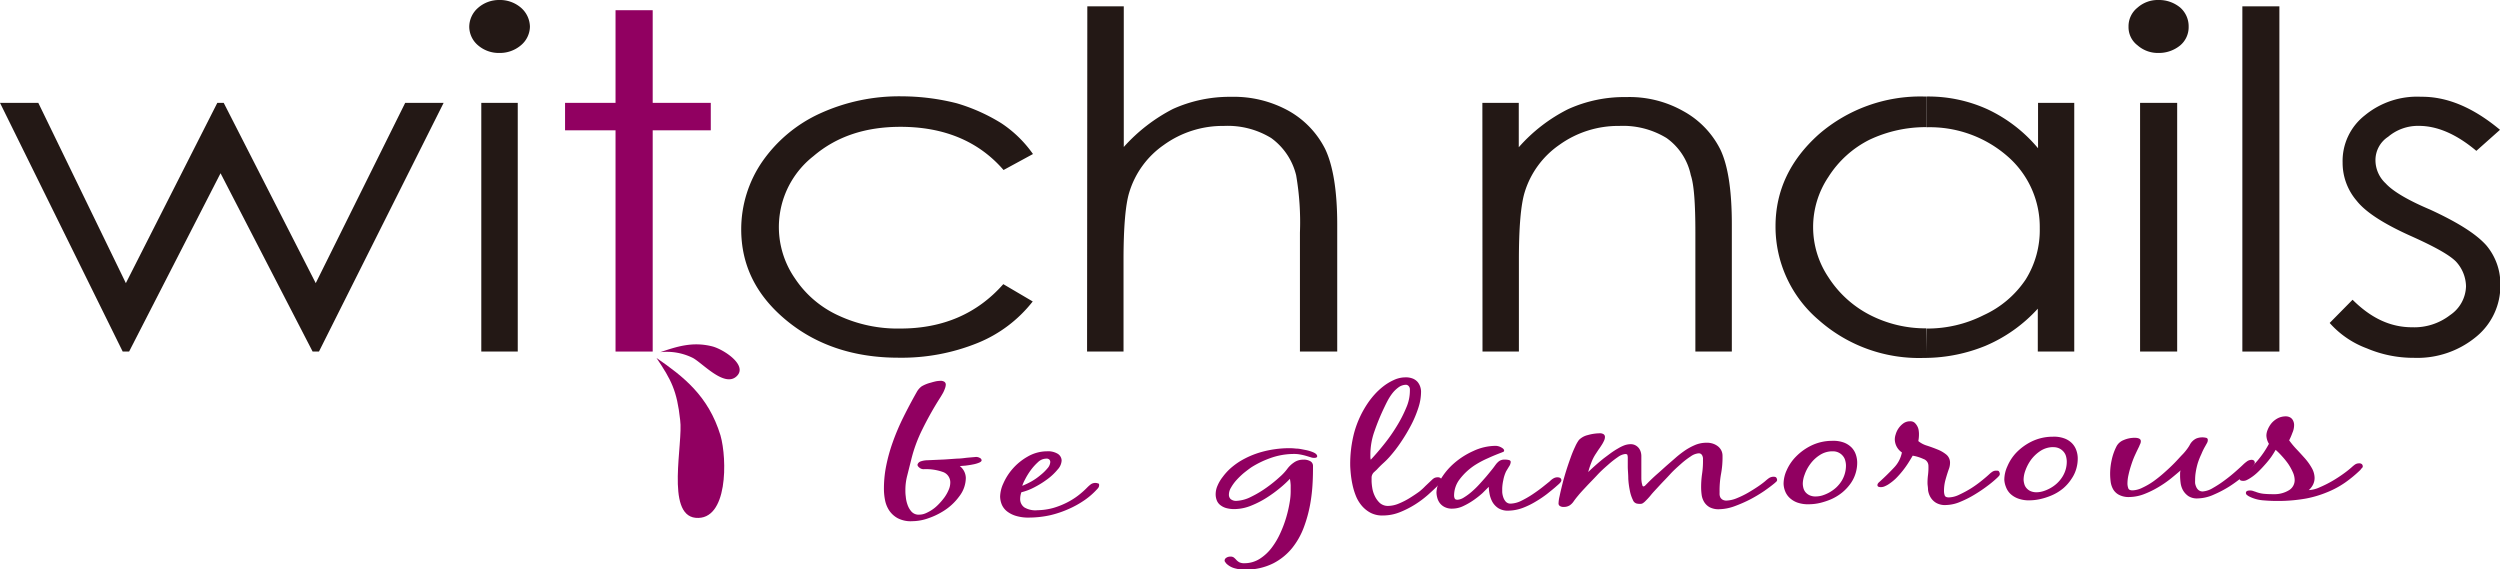
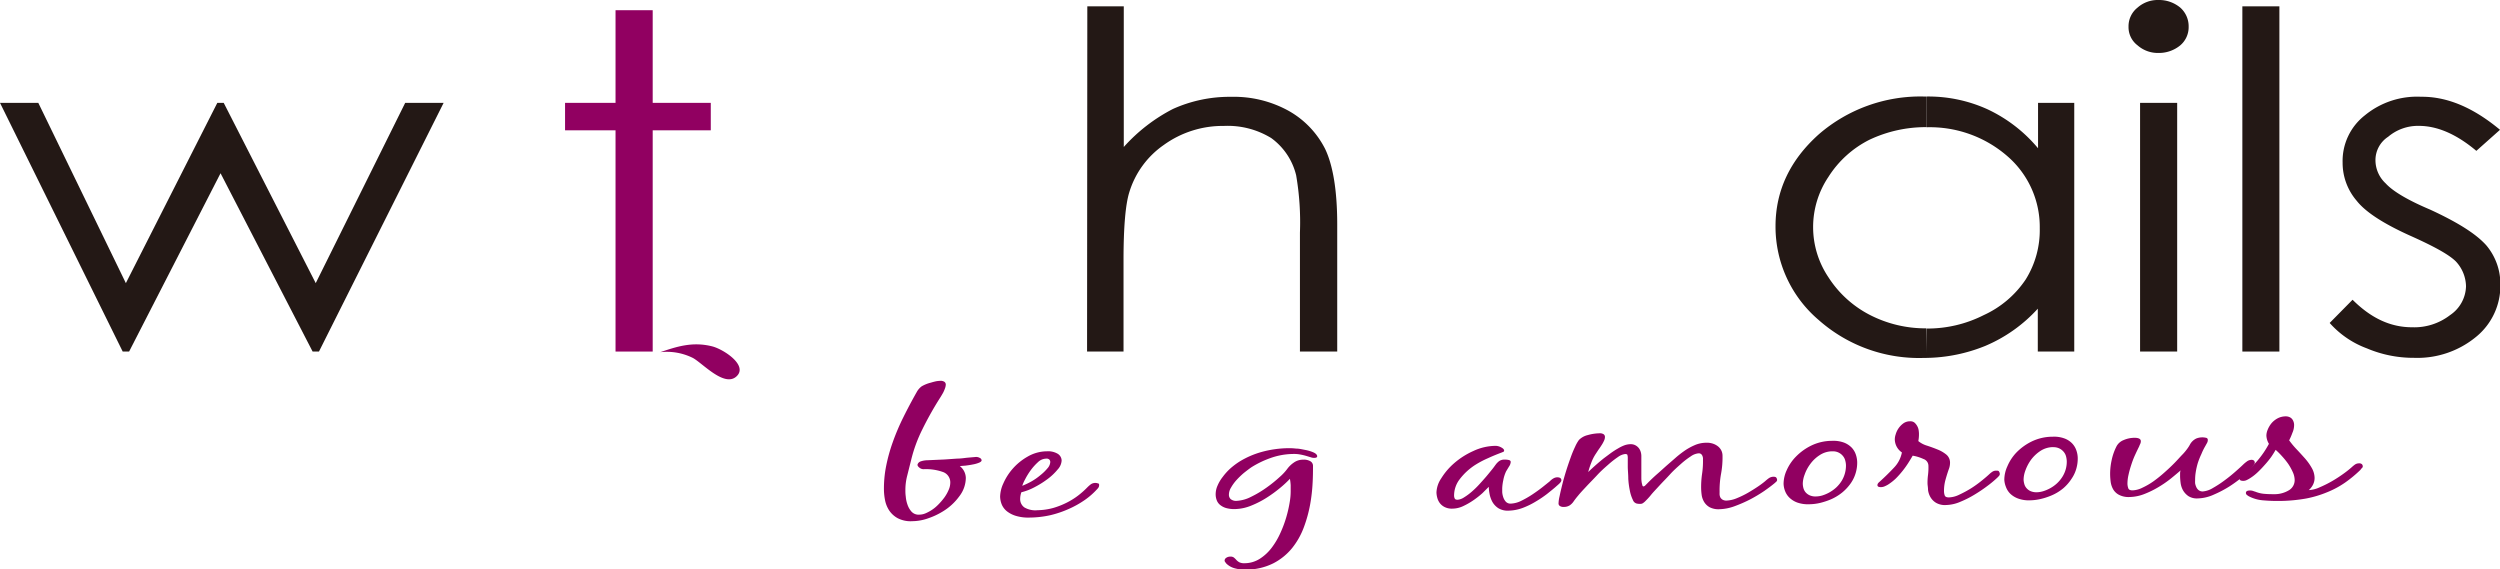
<svg xmlns="http://www.w3.org/2000/svg" viewBox="0 0 394.25 89.79">
  <defs>
    <style>.cls-1{fill:#231815;}.cls-2{fill:#910061;}</style>
  </defs>
  <title>witch_자산 1</title>
  <g id="레이어_2" data-name="레이어 2">
    <g id="Layer_1" data-name="Layer 1">
      <polygon class="cls-1" points="0 16.22 6.04 16.22 19.85 44.65 34.27 16.22 35.28 16.22 49.79 44.65 63.9 16.22 69.96 16.22 50.3 55.44 49.3 55.44 34.78 27.32 20.36 55.44 19.35 55.44 0 16.22" />
-       <path class="cls-1" d="M78.72,0a5.09,5.09,0,0,1,3.43,1.21,4.07,4.07,0,0,1,1.42,3,3.91,3.91,0,0,1-1.42,2.93,5.11,5.11,0,0,1-3.43,1.21A5,5,0,0,1,75.4,7.16,3.88,3.88,0,0,1,74,4.23a4,4,0,0,1,1.4-3A5,5,0,0,1,78.72,0ZM75.9,16.22h5.75V55.44H75.9Z" />
-       <path class="cls-1" d="M162.9,24.29l-4.64,2.52C154.34,22.28,148.89,20,142,20c-5.54,0-10.09,1.52-13.73,4.63a14.2,14.2,0,0,0-2.91,19.27,16.36,16.36,0,0,0,6.85,5.85A22.05,22.05,0,0,0,142,51.81c6.65,0,12.08-2.31,16.22-7l4.64,2.73a21.07,21.07,0,0,1-8.67,6.54,31.9,31.9,0,0,1-12.5,2.33c-7.05,0-13-2-17.74-5.94s-7.06-8.68-7.06-14.32a18.83,18.83,0,0,1,3.34-10.69,22.38,22.38,0,0,1,9.07-7.56,30,30,0,0,1,12.91-2.71,35.7,35.7,0,0,1,8.68,1.1,28.62,28.62,0,0,1,7,3.13A18.66,18.66,0,0,1,162.9,24.29Z" />
      <path class="cls-1" d="M171.47,1h5.75V23.18a26.88,26.88,0,0,1,7.76-6,21.73,21.73,0,0,1,9.17-1.91,17.83,17.83,0,0,1,9.07,2.21,14.25,14.25,0,0,1,5.75,6c1.21,2.52,1.91,6.45,1.91,11.89V55.44H205V36.69a43.49,43.49,0,0,0-.6-9.06,10.21,10.21,0,0,0-3.93-5.86A13.13,13.13,0,0,0,193,19.86a15.87,15.87,0,0,0-9.47,3,14.05,14.05,0,0,0-5.44,7.46c-.6,1.91-.91,5.54-.91,10.67V55.44h-5.75Z" />
-       <path class="cls-1" d="M233.77,16.22h5.74v7a25.69,25.69,0,0,1,7.77-6,21.36,21.36,0,0,1,9.17-1.91,17.24,17.24,0,0,1,9,2.21,14.07,14.07,0,0,1,5.85,6.06q1.81,3.78,1.81,11.79V55.44h-5.75V36.69c0-4.54-.21-7.56-.72-9.06a9.56,9.56,0,0,0-3.82-5.86,13.15,13.15,0,0,0-7.46-1.91,15.88,15.88,0,0,0-9.47,3,14.08,14.08,0,0,0-5.45,7.46c-.61,2-.91,5.54-.91,10.67V55.44h-5.74Z" />
      <path class="cls-1" d="M327.11,16.22V55.44h-5.75V48.68a23.59,23.59,0,0,1-8.26,5.86,25.56,25.56,0,0,1-9.28,1.9V51.81a19.58,19.58,0,0,0,9-2.11,15.9,15.9,0,0,0,6.64-5.64A14.68,14.68,0,0,0,321.67,36a14.75,14.75,0,0,0-5.14-11.4,18.61,18.61,0,0,0-12.71-4.53h0V15.22a22.57,22.57,0,0,1,9.58,2,23.17,23.17,0,0,1,8,6.16V16.22ZM303.83,56.45h-.61a23.84,23.84,0,0,1-16.43-6A19.32,19.32,0,0,1,280,35.68c0-5.64,2.32-10.48,6.85-14.52a24.47,24.47,0,0,1,16.53-5.94h.41v4.83a20.75,20.75,0,0,0-9,2,16.34,16.34,0,0,0-6.45,5.85,14.18,14.18,0,0,0,0,15.82,17,17,0,0,0,6.55,5.95,19.17,19.17,0,0,0,8.88,2.11h0Z" />
      <path class="cls-1" d="M340.41,0a5.24,5.24,0,0,1,3.43,1.21,3.93,3.93,0,0,1,1.31,3,3.76,3.76,0,0,1-1.31,2.93,5.27,5.27,0,0,1-3.43,1.21,4.84,4.84,0,0,1-3.33-1.21,3.58,3.58,0,0,1-1.41-2.93,3.74,3.74,0,0,1,1.41-3A4.82,4.82,0,0,1,340.41,0Zm-2.92,16.22h5.85V55.44h-5.85Z" />
      <rect class="cls-1" x="353.62" y="1" width="5.84" height="54.44" />
      <path class="cls-1" d="M394.25,20.47l-3.73,3.32c-3.13-2.63-6.15-3.94-9.07-3.94a7.28,7.28,0,0,0-4.84,1.72,4.39,4.39,0,0,0-2,3.72,5,5,0,0,0,1.61,3.63c1.11,1.22,3.43,2.62,7,4.13,4.34,2,7.26,3.83,8.87,5.64a9.45,9.45,0,0,1,2.22,6.15,10.4,10.4,0,0,1-3.83,8.28,14.55,14.55,0,0,1-9.78,3.31,18.83,18.83,0,0,1-7.46-1.5,14.6,14.6,0,0,1-5.85-4L371,47.27c2.94,2.93,6,4.34,9.38,4.34a9.23,9.23,0,0,0,6-1.92,5.64,5.64,0,0,0,2.51-4.54,5.89,5.89,0,0,0-1.61-3.93c-1.11-1.1-3.53-2.42-7.37-4.13-4-1.82-6.85-3.63-8.27-5.44a9.18,9.18,0,0,1-2.21-6,9.13,9.13,0,0,1,3.52-7.47,12.94,12.94,0,0,1,8.87-2.92C385.88,15.22,390,16.93,394.25,20.47Z" />
      <path class="cls-2" d="M151.36,73.5a2.44,2.44,0,0,1,.95,1.86,4.81,4.81,0,0,1-1,2.87,8.94,8.94,0,0,1-2.72,2.48,11.19,11.19,0,0,1-2.14,1,7.63,7.63,0,0,1-2.56.48,4.42,4.42,0,0,1-2.34-.48,3.8,3.8,0,0,1-1.35-1.25,4.53,4.53,0,0,1-.63-1.59,9.37,9.37,0,0,1-.17-1.47,18.06,18.06,0,0,1,.34-3.88,26.63,26.63,0,0,1,1.07-3.85,35.22,35.22,0,0,1,1.65-3.87c.64-1.3,1.34-2.61,2.09-3.94a2.83,2.83,0,0,1,.79-.93,5.43,5.43,0,0,1,1.47-.59c.22-.07.45-.13.7-.19a3.88,3.88,0,0,1,.75-.09,1.07,1.07,0,0,1,.67.15.53.53,0,0,1,.22.43,1.85,1.85,0,0,1-.12.59,5.34,5.34,0,0,1-.29.68c-.12.22-.25.44-.38.65l-.36.57a52.65,52.65,0,0,0-2.57,4.63,22.72,22.72,0,0,0-1.74,4.77L143.07,75a9,9,0,0,0-.29,2.4c0,.19,0,.49.06.91a5,5,0,0,0,.27,1.27,3.18,3.18,0,0,0,.64,1.11,1.5,1.5,0,0,0,1.21.47,2.6,2.6,0,0,0,1-.21,6.64,6.64,0,0,0,.78-.4,5.91,5.91,0,0,0,1.17-.92,10.18,10.18,0,0,0,1-1.15,6.15,6.15,0,0,0,.7-1.24,2.87,2.87,0,0,0,.25-1.13,1.73,1.73,0,0,0-1.2-1.69,8,8,0,0,0-3-.43,1,1,0,0,1-.67-.24c-.2-.16-.3-.31-.3-.44s.16-.44.51-.55a3.43,3.43,0,0,1,1.06-.18l2.7-.12,2-.14c.58,0,1.1-.09,1.58-.14l1.37-.12a1.17,1.17,0,0,1,.61.16.45.45,0,0,1,.28.36q0,.22-.41.39a4.91,4.91,0,0,1-1,.28c-.37.08-.75.13-1.14.18Z" />
      <path class="cls-2" d="M162.39,81.62a6.74,6.74,0,0,1-2.12-.25,4.24,4.24,0,0,1-1.45-.72,2.74,2.74,0,0,1-.83-1.06,3.52,3.52,0,0,1-.27-1.29,5.22,5.22,0,0,1,.5-2.05,9,9,0,0,1,1.49-2.34A9.12,9.12,0,0,1,162.07,72a6.14,6.14,0,0,1,3-.83,3,3,0,0,1,1.73.39,1.29,1.29,0,0,1,.62,1.07,2.25,2.25,0,0,1-.62,1.4,9,9,0,0,1-1.59,1.51,14.73,14.73,0,0,1-2.08,1.3,8.82,8.82,0,0,1-2.06.79,3.12,3.12,0,0,0-.19,1.06,1.6,1.6,0,0,0,.65,1.32,3.4,3.4,0,0,0,2.09.45,9.89,9.89,0,0,0,2.49-.36,12.55,12.55,0,0,0,2.15-.85,11.35,11.35,0,0,0,1.81-1.14,13.27,13.27,0,0,0,1.43-1.28,6.24,6.24,0,0,1,.49-.43,1.19,1.19,0,0,1,.75-.24,1.14,1.14,0,0,1,.4.07c.12,0,.19.11.19.2a.8.8,0,0,1-.07.4,1.73,1.73,0,0,1-.28.35,11.46,11.46,0,0,1-1.9,1.66,14.93,14.93,0,0,1-2.49,1.4,16.06,16.06,0,0,1-2.93,1A15.54,15.54,0,0,1,162.39,81.62Zm2.53-9.29a1.92,1.92,0,0,0-1.24.56,8.5,8.5,0,0,0-1.14,1.27,10.62,10.62,0,0,0-.89,1.45,5.93,5.93,0,0,0-.44,1,11.79,11.79,0,0,0,1.45-.69,9.28,9.28,0,0,0,1.43-1,7.48,7.48,0,0,0,1.1-1.07,1.63,1.63,0,0,0,.44-1,.62.62,0,0,0-.15-.38A.68.68,0,0,0,164.92,72.33Z" />
      <path class="cls-2" d="M203.93,71.59a11,11,0,0,0-3.62.66,15,15,0,0,0-2.95,1.43c-.38.26-.78.57-1.21.91A12.38,12.38,0,0,0,195,75.7a6.61,6.61,0,0,0-.87,1.2,2.14,2.14,0,0,0-.33,1.13.92.92,0,0,0,.28.68,1.36,1.36,0,0,0,1,.27,5.58,5.58,0,0,0,2.21-.63,16.75,16.75,0,0,0,2.42-1.44,21.29,21.29,0,0,0,2.11-1.7,8.12,8.12,0,0,0,1.26-1.37,4.3,4.3,0,0,1,.94-.88,2.5,2.5,0,0,1,1.48-.47,2.08,2.08,0,0,1,1.15.25.84.84,0,0,1,.41.7c0,.71,0,1.61-.06,2.69a26.74,26.74,0,0,1-.39,3.42,21.07,21.07,0,0,1-1,3.62,11.75,11.75,0,0,1-1.85,3.27,9.33,9.33,0,0,1-2.95,2.39,9.62,9.62,0,0,1-4.34,1,6,6,0,0,1-1.79-.22,3,3,0,0,1-1.3-.75l-.17-.23a.39.39,0,0,1-.09-.24.53.53,0,0,1,.24-.41,1.07,1.07,0,0,1,.66-.2.83.83,0,0,1,.57.15,3.3,3.3,0,0,1,.38.37,1.94,1.94,0,0,0,.47.37,1.77,1.77,0,0,0,.85.15,4.48,4.48,0,0,0,2.38-.7,7.27,7.27,0,0,0,1.86-1.72A12,12,0,0,0,201.94,84a17.89,17.89,0,0,0,.93-2.52,19.22,19.22,0,0,0,.52-2.31,9.93,9.93,0,0,0,.15-1.66c0-.33,0-.66,0-1a7.87,7.87,0,0,0-.12-1,16.87,16.87,0,0,1-1.53,1.42,20.64,20.64,0,0,1-2.11,1.54,14.52,14.52,0,0,1-2.45,1.26,7.07,7.07,0,0,1-2.54.55,4.74,4.74,0,0,1-1.46-.17,2.7,2.7,0,0,1-.95-.51,1.73,1.73,0,0,1-.51-.74,2.62,2.62,0,0,1-.16-.87A3.36,3.36,0,0,1,192,76.6a6,6,0,0,1,.83-1.4A9,9,0,0,1,194,73.9a11.4,11.4,0,0,1,1.47-1.11,13.69,13.69,0,0,1,3.5-1.52,16.41,16.41,0,0,1,4.19-.59,9,9,0,0,1,1.21.06c.5,0,1,.13,1.5.22a6,6,0,0,1,1.3.4c.36.17.55.37.55.6a.2.2,0,0,1-.14.19.78.78,0,0,1-.31.06,1.56,1.56,0,0,1-.54-.09L206,71.9c-.28-.08-.59-.16-.93-.22A5.22,5.22,0,0,0,203.93,71.59Z" />
-       <path class="cls-2" d="M218.16,81.29a4,4,0,0,1-2-.41,4.72,4.72,0,0,1-1.41-1.13,5.64,5.64,0,0,1-.94-1.58,10.48,10.48,0,0,1-.53-1.77,15.63,15.63,0,0,1-.26-1.66c-.05-.52-.08-.93-.09-1.25a19.53,19.53,0,0,1,.61-5.2,15.68,15.68,0,0,1,2.36-5,12.92,12.92,0,0,1,.89-1.1,10.62,10.62,0,0,1,1.33-1.24,8.13,8.13,0,0,1,1.64-1,4.35,4.35,0,0,1,1.8-.44,3,3,0,0,1,1.23.19,2,2,0,0,1,.76.53,2.29,2.29,0,0,1,.41.73,2.58,2.58,0,0,1,.14.74,8.12,8.12,0,0,1-.41,2.56A17.14,17.14,0,0,1,222.55,67a27.35,27.35,0,0,1-1.61,2.7,21.31,21.31,0,0,1-1.82,2.36,11.76,11.76,0,0,1-1,1c-.34.31-.67.64-1,1l-.39.36a1.14,1.14,0,0,0-.3.38,1.09,1.09,0,0,0-.13.54c0,.23,0,.41,0,.57a8.38,8.38,0,0,0,.1,1,4.53,4.53,0,0,0,.4,1.3,3.6,3.6,0,0,0,.81,1.12,1.92,1.92,0,0,0,1.38.45,4.51,4.51,0,0,0,1.61-.37,11.55,11.55,0,0,0,1.69-.86q.82-.51,1.5-1a9.22,9.22,0,0,0,1-.91l1.06-1a1.76,1.76,0,0,1,.35-.26,1.22,1.22,0,0,1,.52-.11.66.66,0,0,1,.46.13.5.5,0,0,1,.13.31.67.67,0,0,1-.18.45,5.24,5.24,0,0,1-.39.43l0,0c-.41.41-.92.88-1.53,1.43a16,16,0,0,1-2.06,1.54,14.85,14.85,0,0,1-2.43,1.23A7.17,7.17,0,0,1,218.16,81.29Zm3.56-20.61a2.05,2.05,0,0,0-1.21.43,4.87,4.87,0,0,0-1,1,8.67,8.67,0,0,0-.72,1.15c-.2.38-.35.7-.46.93a34.46,34.46,0,0,0-1.57,3.8,10.91,10.91,0,0,0-.65,3.79c0,.13,0,.25,0,.36a1.78,1.78,0,0,0,.06.36c.64-.69,1.35-1.5,2.09-2.43a26.47,26.47,0,0,0,2-2.85,20.26,20.26,0,0,0,1.51-2.94,6.67,6.67,0,0,0,.57-2.67s0-.12,0-.23a.82.82,0,0,0-.07-.31.75.75,0,0,0-.19-.25A.55.55,0,0,0,221.72,60.68Z" />
      <path class="cls-2" d="M246.23,75.74c0,.14-.12.33-.34.54s-.42.37-.56.5c-.38.33-.84.7-1.38,1.13a17.79,17.79,0,0,1-1.79,1.2,12.21,12.21,0,0,1-2.06,1,6.88,6.88,0,0,1-2.18.42,2.83,2.83,0,0,1-1.65-.4,2.92,2.92,0,0,1-.93-1,4.27,4.27,0,0,1-.44-1.27,6.79,6.79,0,0,1-.12-1.09l-1,1a14,14,0,0,1-1.41,1.11,10.93,10.93,0,0,1-1.62.93,4,4,0,0,1-1.68.4,2.49,2.49,0,0,1-1.25-.25,2.15,2.15,0,0,1-.78-.65,2.4,2.4,0,0,1-.39-.84,3.49,3.49,0,0,1-.12-.8,4.23,4.23,0,0,1,.75-2.23,10.4,10.4,0,0,1,2.05-2.4,12.17,12.17,0,0,1,3-1.91,8.44,8.44,0,0,1,3.49-.82,1.87,1.87,0,0,1,.91.24c.31.16.47.33.47.51a.2.2,0,0,1-.12.19l-.29.12c-.74.28-1.46.57-2.12.88a14.84,14.84,0,0,0-1.92,1,9.57,9.57,0,0,0-2.53,2.29,4.23,4.23,0,0,0-.91,2.68,1.09,1.09,0,0,0,.09.37c.06.15.21.22.46.22a2.13,2.13,0,0,0,1-.36,9,9,0,0,0,1.19-.87,14.14,14.14,0,0,0,1.21-1.17c.39-.43.77-.85,1.12-1.26s.65-.79.92-1.12.45-.6.58-.77a2.72,2.72,0,0,1,.52-.53,1.42,1.42,0,0,1,.88-.25,2.83,2.83,0,0,1,.65.06c.21.05.31.16.31.32a1.44,1.44,0,0,1-.28.73l-.44.73a5.53,5.53,0,0,0-.45,1.4A7.19,7.19,0,0,0,236.9,77c0,.13,0,.33,0,.6a3.19,3.19,0,0,0,.16.8,2,2,0,0,0,.41.72,1,1,0,0,0,.78.3,4.07,4.07,0,0,0,1.63-.43,15.09,15.09,0,0,0,1.75-1q.86-.57,1.6-1.15l1.15-.92a3.44,3.44,0,0,1,.37-.33,2.06,2.06,0,0,1,.37-.22,1.32,1.32,0,0,1,.42-.1C246,75.27,246.22,75.42,246.23,75.74Z" />
      <path class="cls-2" d="M258.31,79.44a.88.88,0,0,1-.8-.59,5.81,5.81,0,0,1-.48-1.46,13.06,13.06,0,0,1-.25-1.89c0-.67-.07-1.28-.08-1.83l0-1.55a1.53,1.53,0,0,0-.05-.33c0-.13-.15-.19-.37-.19a2.47,2.47,0,0,0-1.14.48,14.74,14.74,0,0,0-1.55,1.22c-.56.49-1.14,1-1.72,1.63s-1.13,1.17-1.65,1.73-1,1.06-1.35,1.5a11.6,11.6,0,0,0-.77,1,2.28,2.28,0,0,1-.55.53,1.64,1.64,0,0,1-.93.25,1,1,0,0,1-.62-.14.47.47,0,0,1-.22-.38,5.68,5.68,0,0,1,.17-1.18c.11-.54.25-1.14.42-1.82s.37-1.39.6-2.13.47-1.44.71-2.1a17.67,17.67,0,0,1,.72-1.75,5.84,5.84,0,0,1,.6-1.06,2.91,2.91,0,0,1,1.4-.77,7.24,7.24,0,0,1,1.82-.28,1.09,1.09,0,0,1,.67.15.51.51,0,0,1,.21.43,1.4,1.4,0,0,1-.15.6,4.94,4.94,0,0,1-.4.72c-.16.25-.32.49-.49.72l-.4.61a6.81,6.81,0,0,0-.72,1.42,13.09,13.09,0,0,0-.48,1.46q1.27-1.22,2.49-2.19l1.09-.81c.37-.26.73-.5,1.09-.7a6.18,6.18,0,0,1,1-.5,3,3,0,0,1,.93-.19,1.61,1.61,0,0,1,.84.17,1.69,1.69,0,0,1,.55.46,1.84,1.84,0,0,1,.3.61,2.31,2.31,0,0,1,.09.6v3.52a4.52,4.52,0,0,0,.05.65,3.37,3.37,0,0,0,.11.45c0,.13.11.2.19.2a.54.54,0,0,0,.31-.2l.27-.27q.74-.76,1.57-1.49c.56-.48,1.11-1,1.65-1.47l1.15-1a16.29,16.29,0,0,1,1.41-1.12,9.27,9.27,0,0,1,1.64-.93,4.62,4.62,0,0,1,1.84-.41,3,3,0,0,1,1.17.17,2.58,2.58,0,0,1,.82.48,2,2,0,0,1,.47.65,1.88,1.88,0,0,1,.15.71,14.13,14.13,0,0,1-.23,2.89,14.54,14.54,0,0,0-.23,2.89,3.7,3.7,0,0,0,0,.41,1.27,1.27,0,0,0,.13.44,1,1,0,0,0,.34.34,1.19,1.19,0,0,0,.65.14,4.68,4.68,0,0,0,1.59-.37,14.39,14.39,0,0,0,1.75-.85c.57-.33,1.11-.67,1.6-1s.88-.63,1.15-.86a6.58,6.58,0,0,1,.53-.43,1.33,1.33,0,0,1,.74-.25c.25,0,.41.05.48.17a.7.7,0,0,1,.11.35.4.4,0,0,1-.14.27l-.27.24c-.41.34-.94.74-1.61,1.21a22.81,22.81,0,0,1-2.22,1.33,21.16,21.16,0,0,1-2.47,1.08,7.37,7.37,0,0,1-2.34.47,3,3,0,0,1-1.61-.32,2.4,2.4,0,0,1-.87-.86,2.93,2.93,0,0,1-.37-1.09,9.08,9.08,0,0,1-.08-1,14.37,14.37,0,0,1,.14-2.25,13.39,13.39,0,0,0,.15-2.28,2.66,2.66,0,0,0,0-.27,1.41,1.41,0,0,0-.09-.34.78.78,0,0,0-.21-.29.59.59,0,0,0-.4-.11,2.51,2.51,0,0,0-1.23.48,12.71,12.71,0,0,0-1.58,1.22c-.55.49-1.13,1-1.71,1.64s-1.14,1.19-1.65,1.75-1,1.06-1.36,1.51-.7.78-.92,1a2.1,2.1,0,0,1-.45.33A1.51,1.51,0,0,1,258.31,79.44Z" />
      <path class="cls-2" d="M281.27,76.29a5.2,5.2,0,0,1,.48-2.11A7.2,7.2,0,0,1,283.23,72a8.74,8.74,0,0,1,2.4-1.73,7.51,7.51,0,0,1,3.29-.75,4.78,4.78,0,0,1,1.91.29,3.39,3.39,0,0,1,1.2.8,3,3,0,0,1,.64,1.09,4,4,0,0,1,.21,1.17,5.68,5.68,0,0,1-.22,1.66,5.58,5.58,0,0,1-.76,1.63,7.35,7.35,0,0,1-1.34,1.47,7.67,7.67,0,0,1-2,1.19,11.73,11.73,0,0,1-1.53.49,7.84,7.84,0,0,1-1.7.21,5.08,5.08,0,0,1-1.9-.27,3.51,3.51,0,0,1-1.24-.77,2.85,2.85,0,0,1-.69-1.06A3.45,3.45,0,0,1,281.27,76.29Zm7.67-5.12a3.64,3.64,0,0,0-2,.62,5.49,5.49,0,0,0-1.47,1.4,6.13,6.13,0,0,0-.88,1.66,4.16,4.16,0,0,0-.29,1.43,2.93,2.93,0,0,0,.09.66,1.76,1.76,0,0,0,.32.66,1.89,1.89,0,0,0,.65.5,2.18,2.18,0,0,0,1,.19,3.64,3.64,0,0,0,1-.15,5.8,5.8,0,0,0,2.22-1.27,5.19,5.19,0,0,0,.89-1.1,4.66,4.66,0,0,0,.64-2.39,3,3,0,0,0-.1-.69,1.8,1.8,0,0,0-.34-.73,2,2,0,0,0-1.76-.78Z" />
      <path class="cls-2" d="M304.11,73.38a1.14,1.14,0,0,0-.79-1,6.6,6.6,0,0,0-1.69-.52c-.21.37-.45.76-.71,1.17A14.73,14.73,0,0,1,299,75.43a8,8,0,0,1-1.27,1,4.1,4.1,0,0,1-.49.25,1.48,1.48,0,0,1-.62.14c-.36,0-.54-.09-.55-.31a.51.51,0,0,1,.1-.29,1.51,1.51,0,0,1,.27-.27c.79-.72,1.53-1.44,2.23-2.19a4.74,4.74,0,0,0,1.26-2.41,2.54,2.54,0,0,1-1.12-2.07,2.56,2.56,0,0,1,.14-.78,3.25,3.25,0,0,1,1.19-1.72,1.77,1.77,0,0,1,1.08-.34,1,1,0,0,1,.71.22,2.11,2.11,0,0,1,.42.54,1.92,1.92,0,0,1,.22.64,4.62,4.62,0,0,1,.05.52,5.71,5.71,0,0,1-.1,1.2,3.89,3.89,0,0,0,1.34.71c.56.18,1.11.38,1.65.6a5.25,5.25,0,0,1,1.4.8,1.63,1.63,0,0,1,.61,1.31,2.75,2.75,0,0,1-.19,1c-.21.59-.39,1.18-.55,1.77a6.52,6.52,0,0,0-.21,1.78,2.07,2.07,0,0,0,.11.59c.08.23.31.33.7.32A4,4,0,0,0,309,78a16.94,16.94,0,0,0,1.85-1,17.77,17.77,0,0,0,1.68-1.21c.51-.41.89-.74,1.17-1s.29-.25.47-.38a1.06,1.06,0,0,1,.6-.19c.25,0,.41,0,.48.15a.72.72,0,0,1,.12.37.47.47,0,0,1-.1.28c-.07.08-.15.17-.23.25a17.06,17.06,0,0,1-1.45,1.23,23.44,23.44,0,0,1-2.09,1.43,15.9,15.9,0,0,1-2.35,1.2,6,6,0,0,1-2.21.51,2.82,2.82,0,0,1-1.63-.35,2.56,2.56,0,0,1-.89-.91,3,3,0,0,1-.37-1.13c0-.4-.08-.75-.08-1a9.39,9.39,0,0,1,.08-1.37A9.23,9.23,0,0,0,304.11,73.38Z" />
      <path class="cls-2" d="M316.08,75.63a5.16,5.16,0,0,1,.49-2.11A7.21,7.21,0,0,1,318,71.35a8.69,8.69,0,0,1,2.4-1.73,7.61,7.61,0,0,1,3.29-.75,4.73,4.73,0,0,1,1.92.29,3.24,3.24,0,0,1,1.2.8,3,3,0,0,1,.64,1.09,3.82,3.82,0,0,1,.21,1.17,5.76,5.76,0,0,1-.22,1.67,5.44,5.44,0,0,1-.76,1.62A6.87,6.87,0,0,1,325.38,77a7.42,7.42,0,0,1-2,1.19,10,10,0,0,1-1.53.49,7.79,7.79,0,0,1-1.7.22,4.88,4.88,0,0,1-1.89-.28,3.53,3.53,0,0,1-1.24-.76,2.88,2.88,0,0,1-.68-1.06A3.52,3.52,0,0,1,316.08,75.63Zm7.68-5.12a3.7,3.7,0,0,0-2,.61,5.9,5.9,0,0,0-1.47,1.39,6.82,6.82,0,0,0-.88,1.67,4.36,4.36,0,0,0-.29,1.43,2.91,2.91,0,0,0,.1.67,1.63,1.63,0,0,0,.32.65,1.86,1.86,0,0,0,.65.51,2.35,2.35,0,0,0,1,.19,3.67,3.67,0,0,0,1-.16,5.51,5.51,0,0,0,.88-.35,5.44,5.44,0,0,0,1.33-.91,5.09,5.09,0,0,0,.89-1.1,4.6,4.6,0,0,0,.5-1.19,4.48,4.48,0,0,0,.14-1.19,3.49,3.49,0,0,0-.1-.7,1.84,1.84,0,0,0-.35-.73,2.08,2.08,0,0,0-.68-.56A2.11,2.11,0,0,0,323.76,70.52Z" />
      <path class="cls-2" d="M332.77,74.92A10,10,0,0,1,333,72.6a8.67,8.67,0,0,1,.81-2.28,2.17,2.17,0,0,1,1.09-.92,4.32,4.32,0,0,1,1.71-.36c.64,0,1,.17,1,.54a1,1,0,0,1-.09.41,4.5,4.5,0,0,0-.18.42c-.21.42-.43.88-.66,1.38a13.6,13.6,0,0,0-.59,1.55,15.3,15.3,0,0,0-.43,1.57,6.17,6.17,0,0,0-.16,1.43,2.39,2.39,0,0,0,.12.63c.07.25.3.36.69.36a3.77,3.77,0,0,0,1.55-.42,11.14,11.14,0,0,0,1.73-1,20.13,20.13,0,0,0,1.74-1.4c.57-.5,1.1-1,1.6-1.51s.92-1,1.3-1.38a8.29,8.29,0,0,0,.81-1,4.72,4.72,0,0,0,.32-.52,2.13,2.13,0,0,1,.41-.54,2.18,2.18,0,0,1,.59-.41,2.58,2.58,0,0,1,1.53-.11.32.32,0,0,1,.28.34.92.92,0,0,1-.13.49c-.09.16-.18.32-.26.47a9.63,9.63,0,0,0-.62,1.26A11.77,11.77,0,0,0,346.6,73a10.78,10.78,0,0,0-.33,1.45,7.48,7.48,0,0,0-.1,1.3,4.39,4.39,0,0,0,0,.47,2.55,2.55,0,0,0,.18.58,1.29,1.29,0,0,0,.38.5,1,1,0,0,0,.67.2,3.61,3.61,0,0,0,1.57-.54,17.26,17.26,0,0,0,1.89-1.24c.63-.46,1.21-.94,1.74-1.41s.92-.82,1.16-1.06a5.06,5.06,0,0,1,.55-.46,1.27,1.27,0,0,1,.68-.27.61.61,0,0,1,.48.13.57.57,0,0,1,.11.33.46.46,0,0,1-.1.26,3.08,3.08,0,0,0-.19.27A11.89,11.89,0,0,1,353.88,75a20.69,20.69,0,0,1-2.21,1.65A17.27,17.27,0,0,1,349.12,78a6.47,6.47,0,0,1-2.52.6,2.49,2.49,0,0,1-1.5-.37,2.87,2.87,0,0,1-.85-.93,3.27,3.27,0,0,1-.37-1.16,9.44,9.44,0,0,1-.08-1c0-.16,0-.32,0-.48a1.54,1.54,0,0,1,.08-.48c-.41.36-.91.78-1.5,1.26a17,17,0,0,1-1.95,1.35,14.46,14.46,0,0,1-2.25,1.11,6.77,6.77,0,0,1-2.34.48A3.27,3.27,0,0,1,334.1,78a2.28,2.28,0,0,1-.89-.9,3.35,3.35,0,0,1-.36-1.14A10.33,10.33,0,0,1,332.77,74.92Z" />
      <path class="cls-2" d="M361,69.44a13.47,13.47,0,0,0,1.19,1.43q.67.71,1.31,1.43a8.79,8.79,0,0,1,1.06,1.49,3.28,3.28,0,0,1,.45,1.56,2.36,2.36,0,0,1-.21,1,2.76,2.76,0,0,1-.71.94,4.63,4.63,0,0,0,1.72-.44,17.7,17.7,0,0,0,2-1c.67-.39,1.29-.8,1.85-1.21a15.22,15.22,0,0,0,1.25-1c.13-.12.29-.25.47-.38a1.1,1.1,0,0,1,.6-.19.64.64,0,0,1,.5.14.51.51,0,0,1,.13.35.38.38,0,0,1-.14.26,1.31,1.31,0,0,0-.22.27,19.62,19.62,0,0,1-2.41,2A14.25,14.25,0,0,1,367,77.62a16.81,16.81,0,0,1-3.35,1,25.14,25.14,0,0,1-4.08.38,25.79,25.79,0,0,1-2.6-.09,5.91,5.91,0,0,1-2.32-.64,2.19,2.19,0,0,1-.34-.24.4.4,0,0,1-.13-.3c0-.25.21-.38.66-.38a1.42,1.42,0,0,1,.54.1c.2.07.27.09.21.06a4.9,4.9,0,0,0,1.4.36,15.11,15.11,0,0,0,1.55.06,4.36,4.36,0,0,0,2.51-.67,1.86,1.86,0,0,0,.82-1.57,3.12,3.12,0,0,0-.29-1.22,8.78,8.78,0,0,0-.71-1.29,12,12,0,0,0-1-1.24,11.62,11.62,0,0,0-1-1c-.19.34-.42.71-.7,1.12a14.93,14.93,0,0,1-1,1.23c-.36.41-.73.8-1.12,1.17a7.68,7.68,0,0,1-1.21.95,5.3,5.3,0,0,1-.48.27,1.21,1.21,0,0,1-.6.15c-.39,0-.59-.11-.59-.34a.51.51,0,0,1,.14-.35,3,3,0,0,1,.35-.3,14.6,14.6,0,0,0,4.15-4.85,2.67,2.67,0,0,1-.4-1.31,2.46,2.46,0,0,1,.19-.88,3.94,3.94,0,0,1,.57-1,3.33,3.33,0,0,1,.94-.79,2.74,2.74,0,0,1,1.32-.35,1.43,1.43,0,0,1,.65.13,1.07,1.07,0,0,1,.42.34,1.5,1.5,0,0,1,.21.43,1.48,1.48,0,0,1,.07.43,3,3,0,0,1-.27,1.27A10,10,0,0,1,361,69.44Z" />
      <polygon class="cls-2" points="97.07 1.61 102.93 1.61 102.93 16.22 112.09 16.22 112.09 20.55 102.93 20.55 102.93 55.44 97.07 55.44 97.07 20.55 89.11 20.55 89.11 16.22 97.07 16.22 97.07 1.61" />
-       <path class="cls-2" d="M103.53,56.45c2.31,3.43,3.23,5.14,3.73,9.78.51,3.63-2.31,14.93,2.42,15.43,5.14.5,5-9.28,3.94-13C111.7,62.39,107.76,59.38,103.53,56.45Z" />
      <path class="cls-2" d="M104.13,55.54a9.21,9.21,0,0,1,5.14.91c1.52.82,4.93,4.64,6.85,2.93s-1.92-4.24-3.74-4.74C109.27,53.83,106.76,54.64,104.13,55.54Z" />
    </g>
  </g>
</svg>